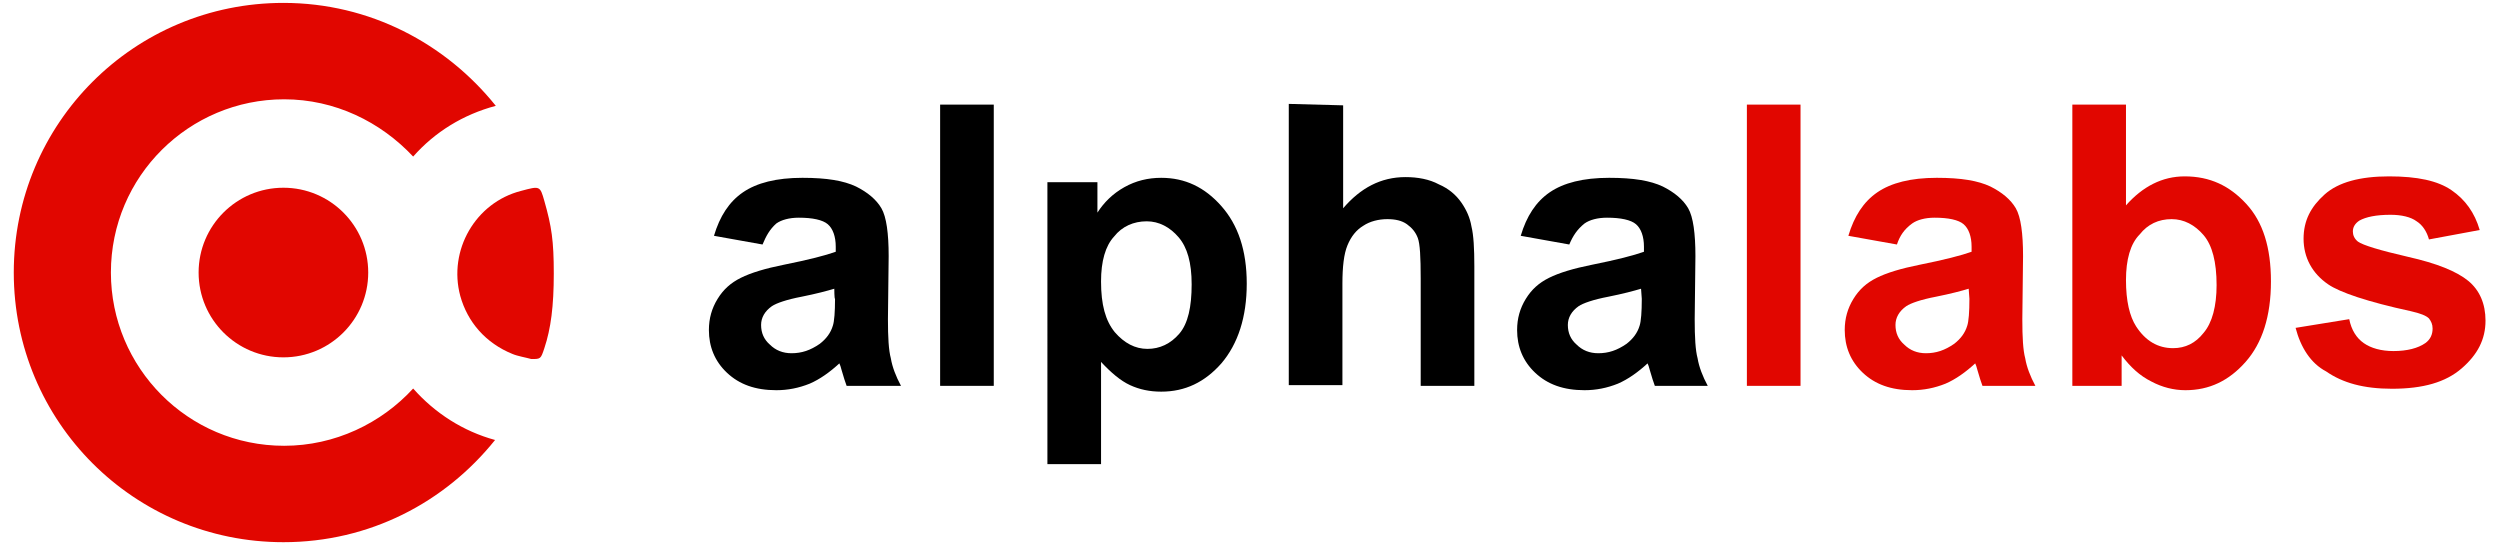
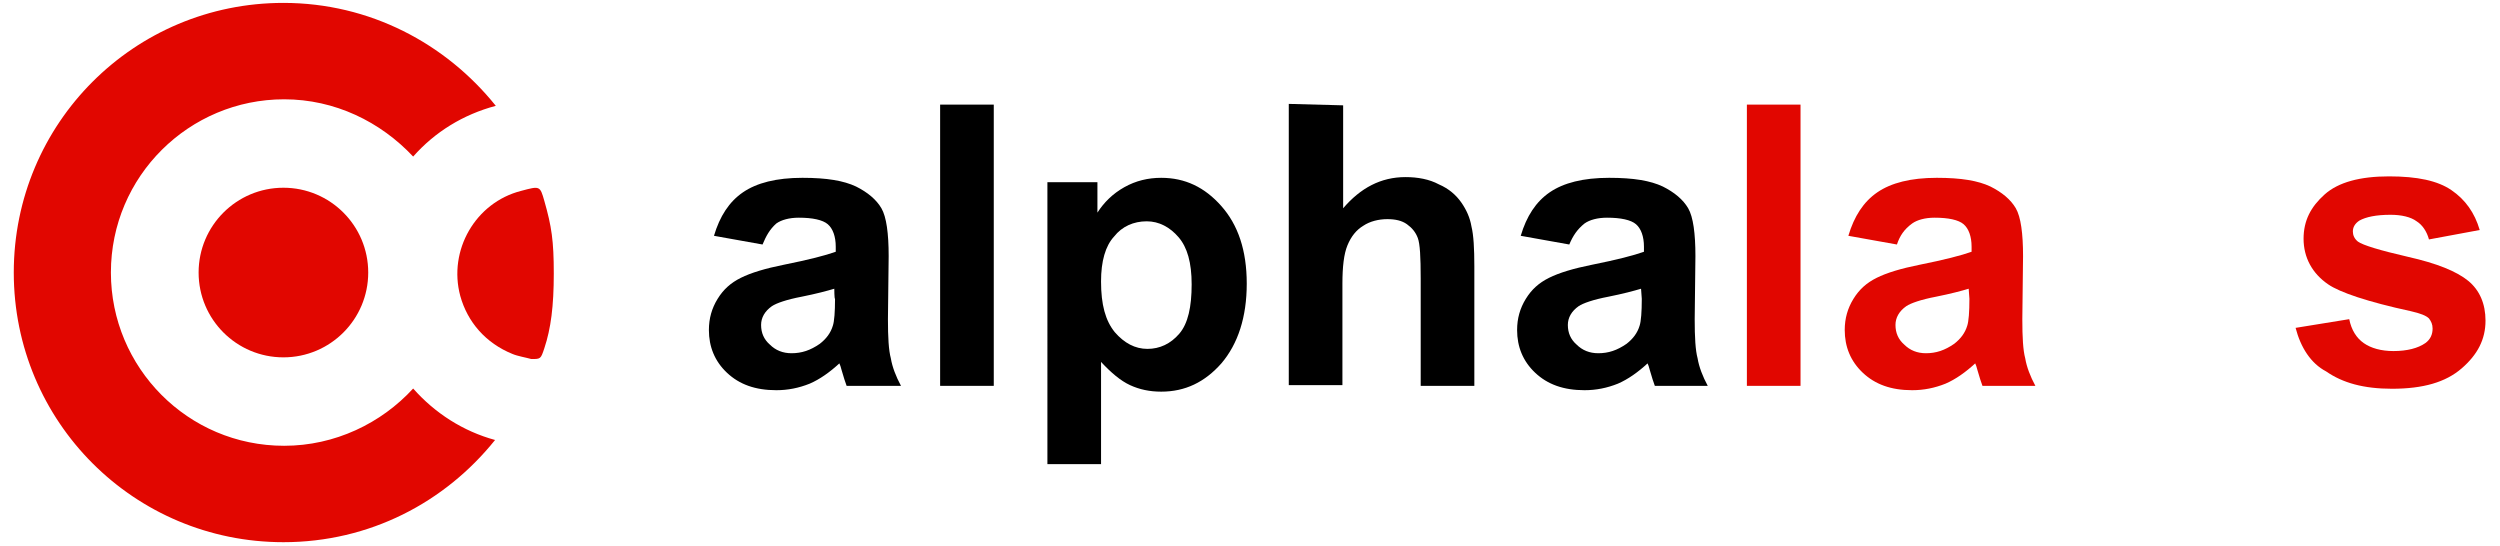
<svg xmlns="http://www.w3.org/2000/svg" xmlns:ns1="http://sodipodi.sourceforge.net/DTD/sodipodi-0.dtd" xmlns:ns2="http://www.inkscape.org/namespaces/inkscape" version="1.1" id="svg2" x="0px" y="0px" viewBox="0 0 344.9 75.3" style="enable-background:new 0 0 344.9 75.3;" xml:space="preserve">
  <style type="text/css">
	.st0{enable-background:new    ;}
	.st1{fill:#E10600;}
</style>
  <ns1:namedview bordercolor="#666666" borderopacity="1.0" id="base" ns2:current-layer="layer1" ns2:cx="646.50874" ns2:cy="289.18451" ns2:document-units="px" ns2:guide-bbox="true" ns2:pageopacity="0.0" ns2:pageshadow="2" ns2:snap-grids="true" ns2:window-height="1137" ns2:window-maximized="1" ns2:window-width="1920" ns2:window-x="-8" ns2:window-y="-8" ns2:zoom="1.1545694" pagecolor="#ffffff" showgrid="false" showguides="true">
    <ns1:guide id="guide8455" ns2:color="rgb(0,0,255)" ns2:label="" orientation="0,1" position="453.558,248.031">
		</ns1:guide>
    <ns1:guide id="guide8457" ns2:color="rgb(0,0,255)" ns2:label="" orientation="0,1" position="492.956,496.063">
		</ns1:guide>
    <ns1:guide id="guide8477" ns2:color="rgb(0,0,255)" ns2:label="" orientation="0,1" position="899.903,373.299">
		</ns1:guide>
    <ns1:guide id="guide8510" ns2:color="rgb(0,0,255)" ns2:label="" orientation="1,0" position="425.197,496.063">
		</ns1:guide>
    <ns1:guide id="guide8512" ns2:color="rgb(0,0,255)" ns2:label="" orientation="0,1" position="425.197,425.197">
		</ns1:guide>
    <ns1:guide id="guide8514" ns2:color="rgb(0,0,255)" ns2:label="" orientation="0,1" position="56.569,318.898">
		</ns1:guide>
  </ns1:namedview>
  <g id="layer1" transform="translate(0,-308.268)" ns2:groupmode="layer" ns2:label="Layer 1">
    <g class="st0">
      <path d="M105.2,342l-6.7-1.2c0.8-2.7,2.1-4.7,4-6c1.9-1.3,4.6-2,8.2-2c3.4,0,5.7,0.4,7.4,1.2c1.6,0.8,2.8,1.8,3.5,3    c0.7,1.2,1,3.5,1,6.6l-0.1,8.7c0,2.5,0.1,4.3,0.4,5.4c0.2,1.2,0.7,2.5,1.4,3.8h-7.5c-0.2-0.5-0.4-1.2-0.7-2.2    c-0.1-0.4-0.2-0.7-0.3-0.9c-1.3,1.2-2.7,2.2-4.1,2.8c-1.5,0.6-3,0.9-4.6,0.9c-2.9,0-5.1-0.8-6.8-2.4s-2.5-3.6-2.5-5.9    c0-1.6,0.4-3,1.2-4.3c0.8-1.3,1.8-2.2,3.2-2.9c1.4-0.7,3.4-1.3,5.9-1.8c3.5-0.7,5.8-1.3,7.2-1.8v-0.7c0-1.4-0.4-2.5-1.1-3.1    c-0.7-0.6-2.1-0.9-4-0.9c-1.3,0-2.4,0.3-3.1,0.8C106.2,339.9,105.7,340.8,105.2,342z M115.1,348.1c-1,0.3-2.5,0.7-4.5,1.1    c-2.1,0.4-3.5,0.9-4.1,1.3c-1,0.7-1.5,1.6-1.5,2.6c0,1.1,0.4,2,1.2,2.7c0.8,0.8,1.8,1.2,3,1.2c1.4,0,2.6-0.4,3.9-1.3    c0.9-0.7,1.5-1.5,1.8-2.5c0.2-0.6,0.3-1.9,0.3-3.7C115.1,349.5,115.1,348.1,115.1,348.1z" />
      <path d="M129.7,361.5v-38.8h7.4v38.8H129.7z" />
      <path d="M144.5,333.4h6.9v4.2c0.9-1.4,2.1-2.6,3.7-3.5s3.3-1.3,5.1-1.3c3.3,0,6,1.3,8.3,3.9c2.3,2.6,3.5,6.1,3.5,10.7    c0,4.6-1.2,8.3-3.5,11c-2.3,2.6-5,3.9-8.3,3.9c-1.6,0-3-0.3-4.3-0.9c-1.3-0.6-2.6-1.7-4-3.2v14.1h-7.4L144.5,333.4L144.5,333.4z     M151.9,347.1c0,3.2,0.6,5.4,1.9,7c1.3,1.5,2.8,2.3,4.5,2.3c1.7,0,3.2-0.7,4.4-2.1c1.2-1.4,1.7-3.7,1.7-6.8c0-3-0.6-5.1-1.8-6.5    c-1.2-1.4-2.7-2.2-4.4-2.2c-1.8,0-3.4,0.7-4.5,2.1C152.5,342.2,151.9,344.3,151.9,347.1z" />
      <path d="M185.3,322.8V337c2.4-2.8,5.2-4.3,8.6-4.3c1.7,0,3.3,0.3,4.6,1c1.4,0.6,2.4,1.5,3.1,2.5c0.7,1,1.2,2.1,1.4,3.3    c0.3,1.2,0.4,3.1,0.4,5.5v16.5h-7.4v-14.8c0-3-0.1-4.8-0.4-5.6c-0.3-0.8-0.8-1.4-1.5-1.9c-0.7-0.5-1.6-0.7-2.7-0.7    c-1.2,0-2.4,0.3-3.3,0.9c-1,0.6-1.7,1.5-2.2,2.7s-0.7,3-0.7,5.3v14h-7.4v-38.8L185.3,322.8L185.3,322.8z" />
      <path d="M216.5,342l-6.7-1.2c0.8-2.7,2.1-4.7,4-6s4.6-2,8.2-2c3.4,0,5.7,0.4,7.4,1.2c1.6,0.8,2.8,1.8,3.5,3c0.7,1.2,1,3.5,1,6.6    l-0.1,8.7c0,2.5,0.1,4.3,0.4,5.4c0.2,1.2,0.7,2.5,1.4,3.8h-7.3c-0.2-0.5-0.4-1.2-0.7-2.2c-0.1-0.4-0.2-0.7-0.3-0.9    c-1.3,1.2-2.7,2.2-4.1,2.8c-1.5,0.6-3,0.9-4.6,0.9c-2.9,0-5.1-0.8-6.8-2.4s-2.5-3.6-2.5-5.9c0-1.6,0.4-3,1.2-4.3    c0.8-1.3,1.8-2.2,3.2-2.9c1.4-0.7,3.4-1.3,5.9-1.8c3.5-0.7,5.8-1.3,7.2-1.8v-0.7c0-1.4-0.4-2.5-1.1-3.1c-0.7-0.6-2.1-0.9-4-0.9    c-1.3,0-2.4,0.3-3.1,0.8C217.6,339.9,217,340.8,216.5,342z M226.4,348.1c-1,0.3-2.5,0.7-4.5,1.1c-2.1,0.4-3.5,0.9-4.1,1.3    c-1,0.7-1.5,1.6-1.5,2.6c0,1.1,0.4,2,1.2,2.7c0.8,0.8,1.8,1.2,3,1.2c1.4,0,2.6-0.4,3.9-1.3c0.9-0.7,1.5-1.5,1.8-2.5    c0.2-0.6,0.3-1.9,0.3-3.7L226.4,348.1L226.4,348.1z" />
    </g>
    <g class="st0">
      <path class="st1" d="M241,361.5v-38.8h7.4v38.8H241z" />
      <path class="st1" d="M261.7,342l-6.7-1.2c0.8-2.7,2.1-4.7,4-6c1.9-1.3,4.6-2,8.2-2c3.4,0,5.7,0.4,7.4,1.2c1.6,0.8,2.8,1.8,3.5,3    c0.7,1.2,1,3.5,1,6.6l-0.1,8.7c0,2.5,0.1,4.3,0.4,5.4c0.2,1.2,0.7,2.5,1.4,3.8h-7.3c-0.2-0.5-0.4-1.2-0.7-2.2    c-0.1-0.4-0.2-0.7-0.3-0.9c-1.3,1.2-2.7,2.2-4.1,2.8c-1.5,0.6-3,0.9-4.6,0.9c-2.9,0-5.1-0.8-6.8-2.4c-1.7-1.6-2.5-3.6-2.5-5.9    c0-1.6,0.4-3,1.2-4.3c0.8-1.3,1.8-2.2,3.2-2.9c1.4-0.7,3.4-1.3,5.9-1.8c3.5-0.7,5.8-1.3,7.2-1.8v-0.7c0-1.4-0.4-2.5-1.1-3.1    c-0.7-0.6-2.1-0.9-4-0.9c-1.3,0-2.4,0.3-3.1,0.8C262.7,339.9,262.1,340.8,261.7,342z M271.6,348.1c-1,0.3-2.5,0.7-4.5,1.1    c-2.1,0.4-3.5,0.9-4.1,1.3c-1,0.7-1.5,1.6-1.5,2.6c0,1.1,0.4,2,1.2,2.7c0.8,0.8,1.8,1.2,3,1.2c1.4,0,2.6-0.4,3.9-1.3    c0.9-0.7,1.5-1.5,1.8-2.5c0.2-0.6,0.3-1.9,0.3-3.7L271.6,348.1L271.6,348.1z" />
-       <path class="st1" d="M285.9,361.5v-38.8h7.4v13.9c2.3-2.6,5-4,8.1-4c3.5,0,6.2,1.3,8.5,3.8c2.3,2.5,3.4,6,3.4,10.7    c0,4.8-1.2,8.5-3.5,11.1c-2.3,2.6-5,3.9-8.3,3.9c-1.6,0-3.2-0.4-4.7-1.2c-1.6-0.8-2.9-2-4.1-3.6v4.2L285.9,361.5L285.9,361.5z     M293.3,346.9c0,2.9,0.5,5,1.4,6.4c1.3,2,3,3,5.1,3c1.7,0,3.1-0.7,4.2-2.1c1.2-1.4,1.8-3.7,1.8-6.6c0-3.2-0.6-5.5-1.8-6.9    c-1.2-1.4-2.7-2.2-4.4-2.2c-1.8,0-3.3,0.7-4.4,2.1C293.9,341.9,293.3,344.1,293.3,346.9z" />
      <path class="st1" d="M316.7,353.5l7.4-1.2c0.3,1.5,1,2.6,2,3.3c1,0.7,2.4,1.1,4.1,1.1c1.9,0,3.4-0.4,4.4-1.1c0.7-0.5,1-1.2,1-2    c0-0.6-0.2-1-0.5-1.4c-0.4-0.4-1.2-0.7-2.5-1c-6-1.3-9.8-2.6-11.4-3.7c-2.2-1.5-3.4-3.7-3.4-6.3c0-2.5,1-4.4,2.9-6.1    c1.9-1.7,4.9-2.5,8.9-2.5c3.9,0,6.7,0.6,8.6,1.9c1.9,1.3,3.2,3.1,3.9,5.5l-7,1.3c-0.3-1.1-0.9-2-1.7-2.5c-0.8-0.6-2.1-0.9-3.6-0.9    c-2,0-3.4,0.3-4.3,0.8c-0.6,0.4-0.9,0.9-0.9,1.5c0,0.5,0.2,1,0.7,1.4c0.7,0.5,3,1.2,6.9,2.1c4,0.9,6.7,2,8.3,3.3s2.4,3.2,2.4,5.5    c0,2.6-1.1,4.7-3.3,6.6c-2.2,1.9-5.3,2.8-9.6,2.8c-3.9,0-6.8-0.8-9.1-2.4C318.8,358.4,317.4,356.2,316.7,353.5z" />
    </g>
    <g id="path8659">
      <path ns2:connector-curvature="0" ns2:export-xdpi="90" ns2:export-ydpi="90" class="st1" d="M70.7,357.1    c-3.7-1.5-6.2-4.4-7.2-8c-1.7-6.3,2.1-12.9,8.4-14.5c2.6-0.7,2.6-0.7,3.2,1.4c1,3.5,1.3,5.5,1.3,10s-0.4,7.6-1.3,10.3    c-0.5,1.5-0.5,1.5-1.8,1.5C72.6,357.6,71.4,357.4,70.7,357.1L70.7,357.1z" />
    </g>
  </g>
  <g>
    <circle class="st1" cx="39.1" cy="37.6" r="11.7" />
  </g>
  <g>
    <g>
      <path class="st1" d="M57,53.6c-4.4,4.8-10.8,7.9-17.8,7.9c-13.3,0-23.9-10.8-23.9-23.9c0-13.3,10.8-23.9,23.9-23.9    c7,0,13.3,3.1,17.8,7.9c3-3.4,6.9-5.8,11.4-7C61.5,6,51,0.4,39.1,0.4C18.5,0.4,1.9,17,1.9,37.6s16.6,37.2,37.2,37.2    c11.9,0,22.3-5.5,29.2-14.1C63.9,59.5,60,57,57,53.6z" />
    </g>
  </g>
</svg>